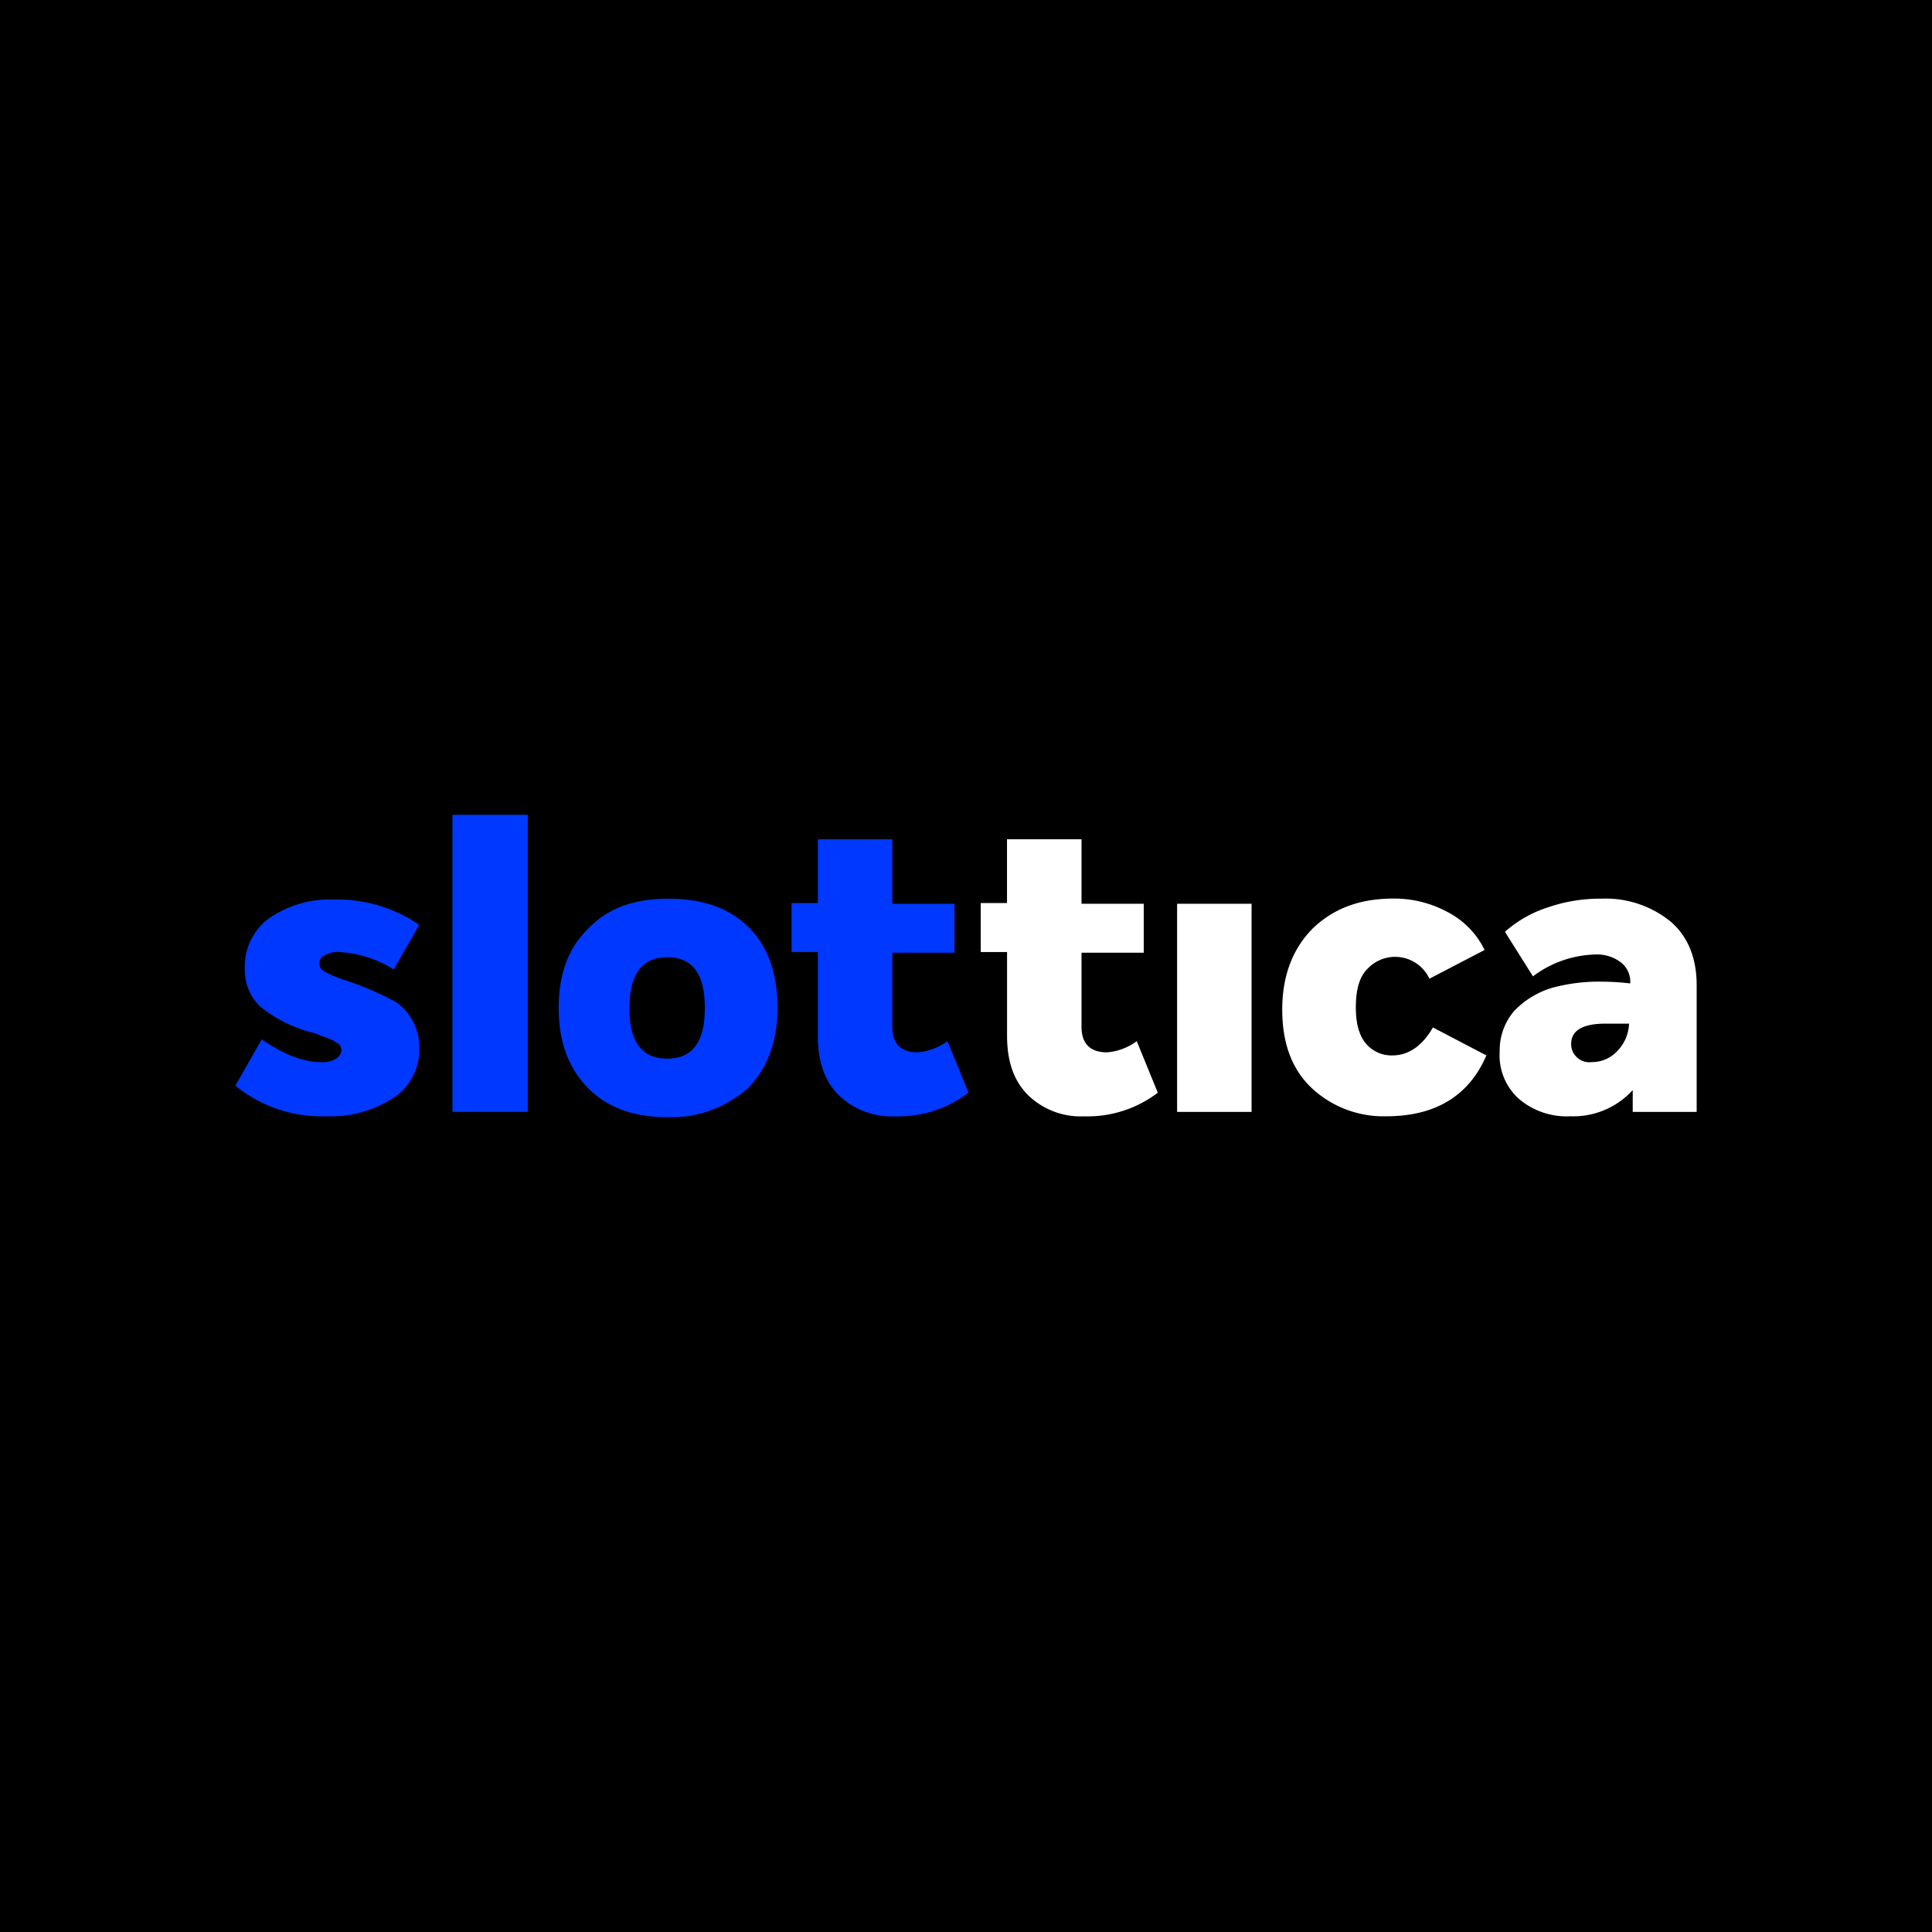
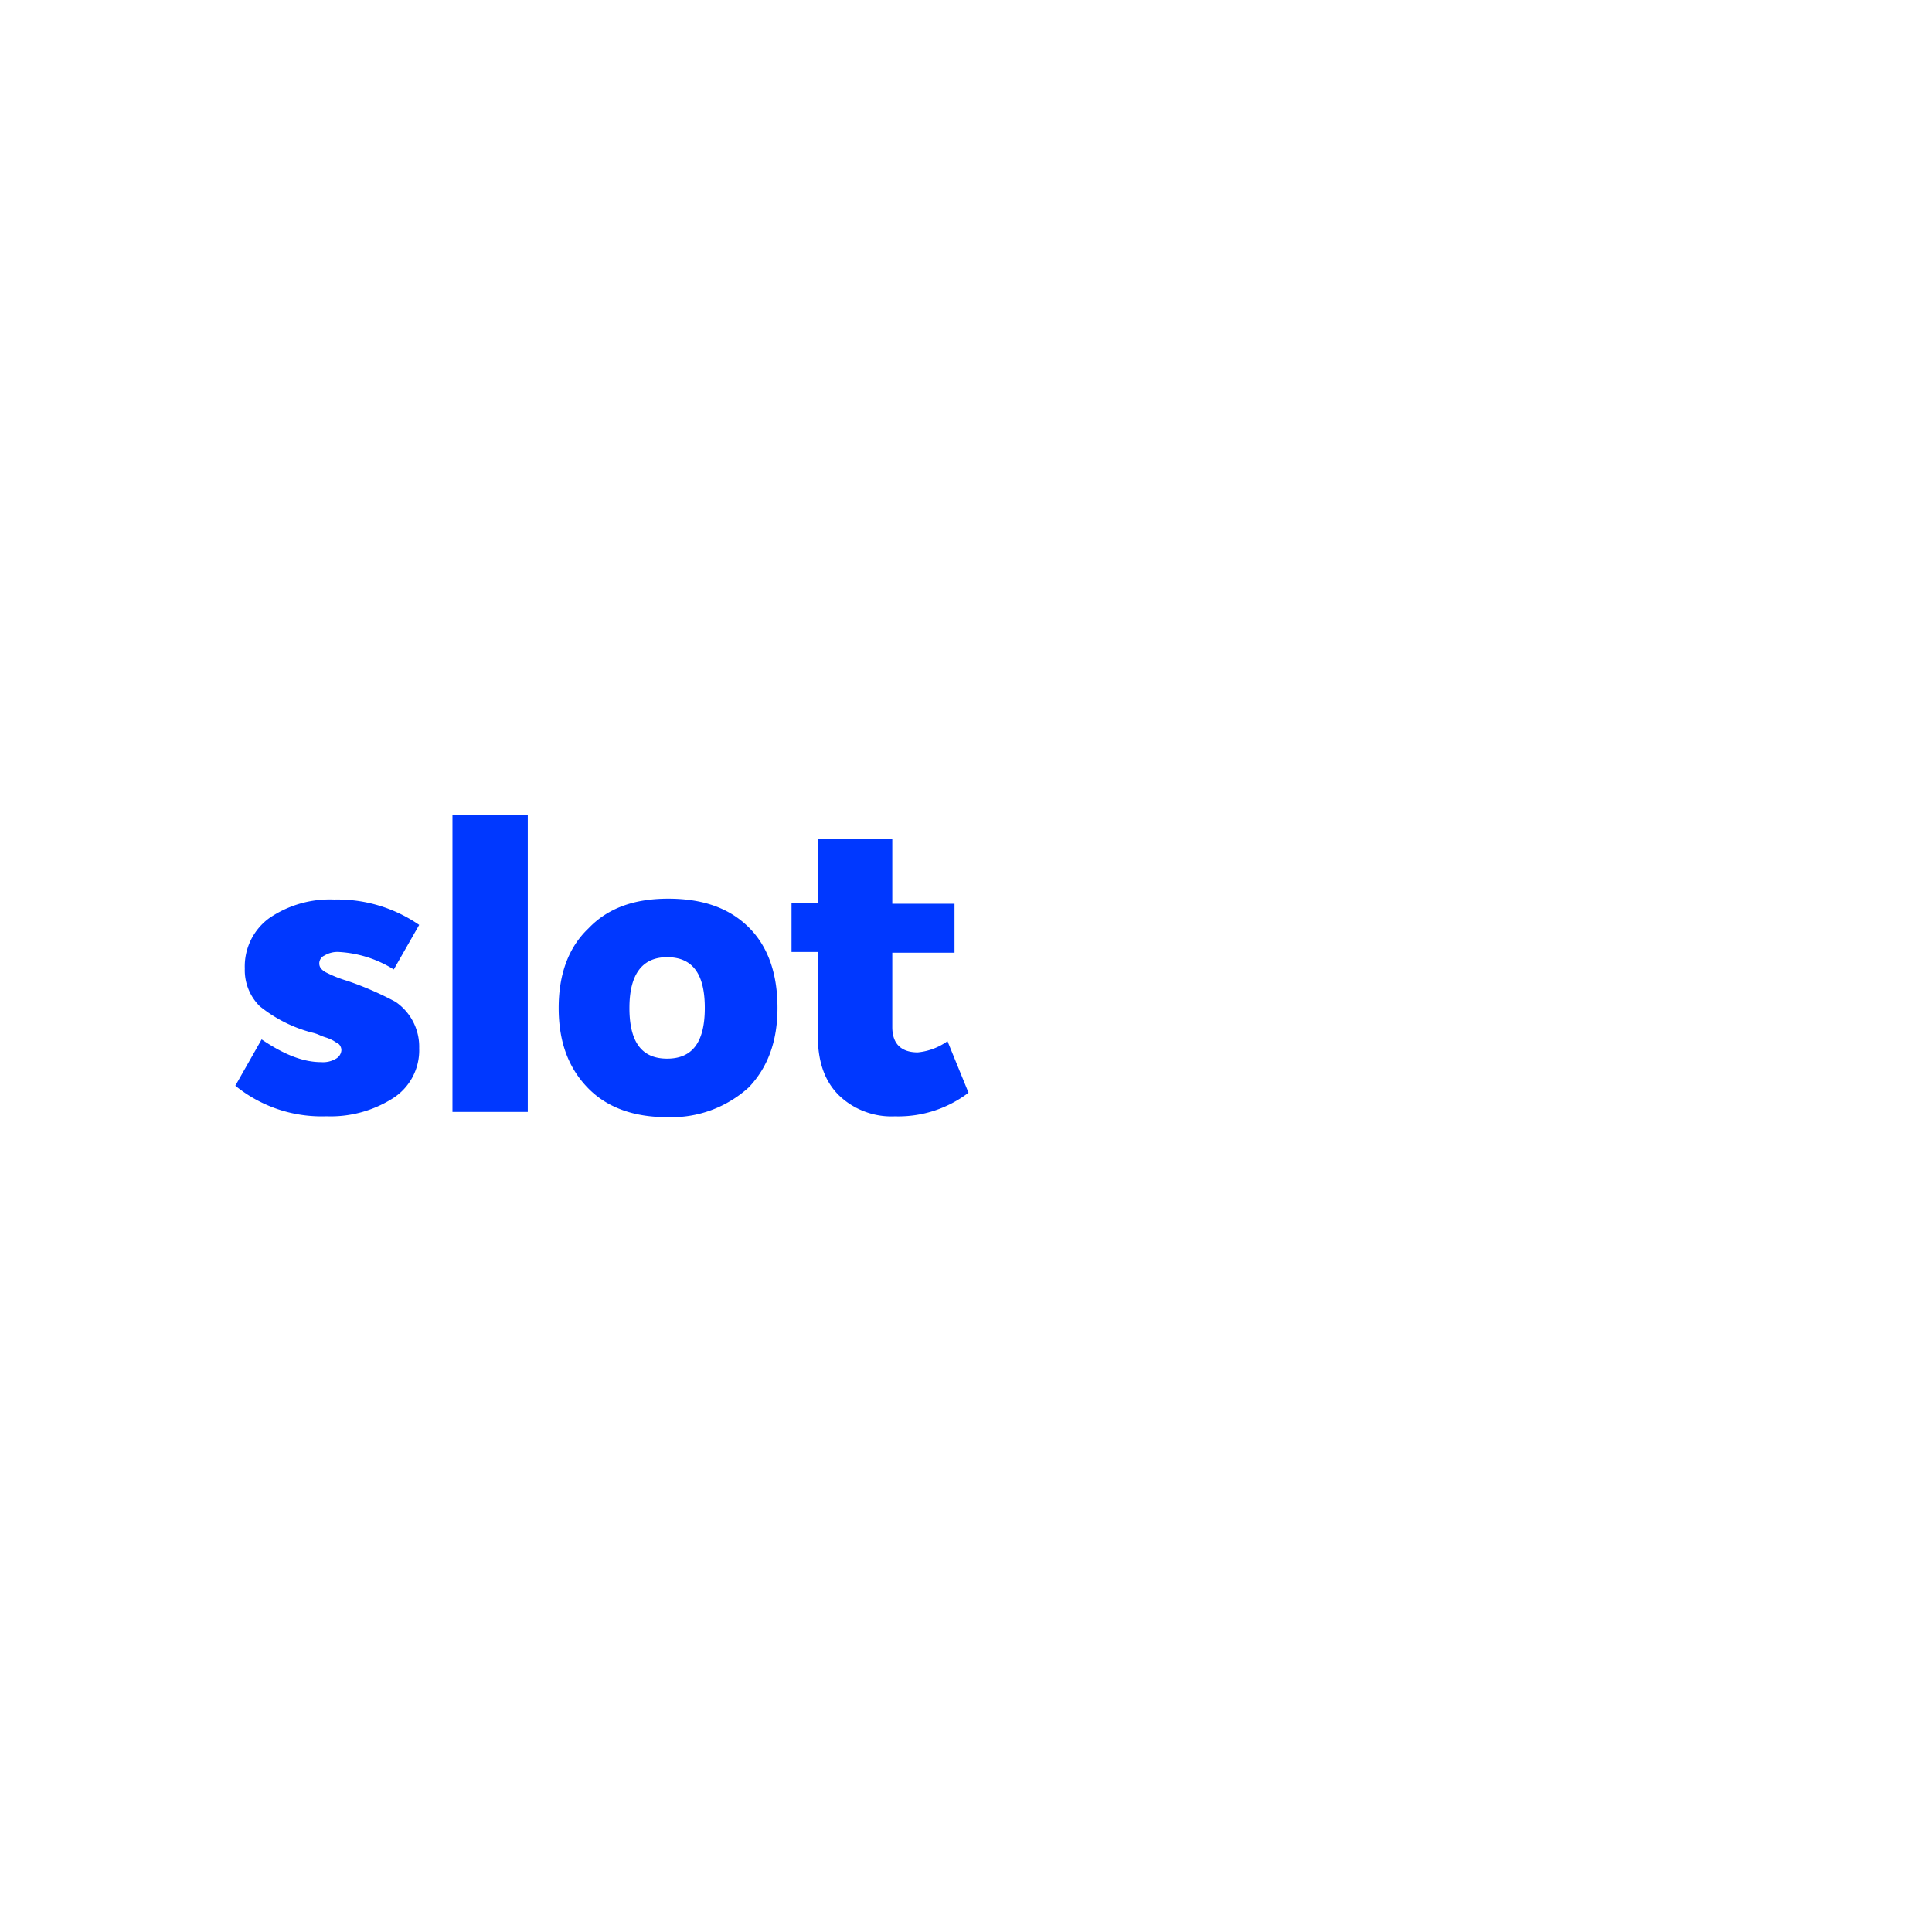
<svg xmlns="http://www.w3.org/2000/svg" width="72" height="72" fill="none" viewBox="0 0 72 72">
-   <path fill="#FCF6D5" d="M0 0h72v72H0z" />
-   <path fill="#000" d="M0 0h72v72H0z" />
  <g>
    <path fill="#0038FF" d="M12.159 41.6a5.087 5.087 0 01-3.389-1.139l.98-1.726c.816.554 1.533.847 2.22.847a.942.942 0 00.554-.13.39.39 0 00.197-.295.287.287 0 00-.033-.162.257.257 0 00-.13-.13c-.066-.032-.098-.066-.164-.098a1.712 1.712 0 00-.228-.097 2.02 2.02 0 01-.262-.098 1.538 1.538 0 00-.295-.096 5.173 5.173 0 01-1.931-.98 1.89 1.89 0 01-.555-1.399 2.226 2.226 0 01.913-1.882 3.995 3.995 0 012.419-.692 5.361 5.361 0 013.167.946l-.947 1.66a4.302 4.302 0 00-2.026-.65.936.936 0 00-.554.13.318.318 0 00-.196.294c0 .13.065.226.228.324.261.134.534.244.816.327.62.21 1.22.472 1.796.78a2.025 2.025 0 01.883 1.727 2.121 2.121 0 01-1.013 1.889 4.327 4.327 0 01-2.45.65zM16.862 41.438V30.365h2.807v11.073h-2.807zM24.86 41.633c-1.239 0-2.252-.357-2.97-1.108-.72-.75-1.07-1.724-1.07-2.962 0-1.238.356-2.247 1.11-2.964.714-.75 1.696-1.108 2.972-1.108 1.305 0 2.284.357 3.003 1.07.719.714 1.07 1.727 1.07 2.998 0 1.238-.357 2.214-1.07 2.963a4.28 4.28 0 01-3.045 1.11zm-1.403-4.07c0 1.27.458 1.889 1.405 1.889.947 0 1.404-.62 1.404-1.89 0-1.269-.457-1.89-1.404-1.89-.915 0-1.405.62-1.405 1.89zM35.31 38.8l.784 1.922a4.32 4.32 0 01-2.742.88 2.812 2.812 0 01-1.126-.178 2.776 2.776 0 01-.963-.606c-.523-.52-.785-1.238-.785-2.215v-3.125h-.98v-1.824h.98v-2.378h2.775v2.405h2.319v1.824h-2.319v2.768c0 .62.327.945.947.945.4-.038.784-.182 1.11-.417z" />
    <path fill="#fff" d="M42.363 38.8l.785 1.922a4.32 4.32 0 01-2.743.88 2.812 2.812 0 01-2.09-.788c-.523-.52-.785-1.237-.785-2.215v-3.12h-.98v-1.825h.978v-2.378h2.777v2.405h2.319v1.824h-2.319v2.768c0 .62.327.945.947.945a2.14 2.14 0 001.111-.417zM43.867 41.438V33.68h2.775v7.758h-2.775zM51.671 41.6a3.913 3.913 0 01-2.743-1.01c-.75-.682-1.143-1.66-1.143-2.963 0-1.27.393-2.28 1.143-3.032.783-.75 1.764-1.108 3.004-1.108a4.174 4.174 0 011.992.49c.61.31 1.104.81 1.403 1.426l-2.056 1.07a1.412 1.412 0 00-2.318-.358c-.295.294-.425.78-.425 1.426 0 .62.13 1.07.392 1.368a1.248 1.248 0 00.98.423c.588 0 1.109-.357 1.501-1.042l1.992 1.042c-.652 1.52-1.919 2.268-3.722 2.268zM59.672 33.491a3.84 3.84 0 012.579.847c.653.553.979 1.368.979 2.377v4.723h-2.383v-.815a2.984 2.984 0 01-2.318.977 2.744 2.744 0 01-1.926-.65 2.18 2.18 0 01-.714-1.76 2.25 2.25 0 01.555-1.531 3.25 3.25 0 011.403-.847 6.63 6.63 0 011.862-.228c.35.002.699.024 1.045.066a.928.928 0 00-.087-.46.903.903 0 00-.305-.357 1.477 1.477 0 00-.947-.26 4.009 4.009 0 00-2.286.813l-1.044-1.66a4.44 4.44 0 011.605-.912 5.915 5.915 0 011.982-.323zm-.357 6.09a1.278 1.278 0 00.936-.39c.28-.277.444-.65.459-1.043h-.883c-.849 0-1.273.26-1.273.749a.653.653 0 00.196.489.667.667 0 00.562.196h.003z" />
  </g>
</svg>